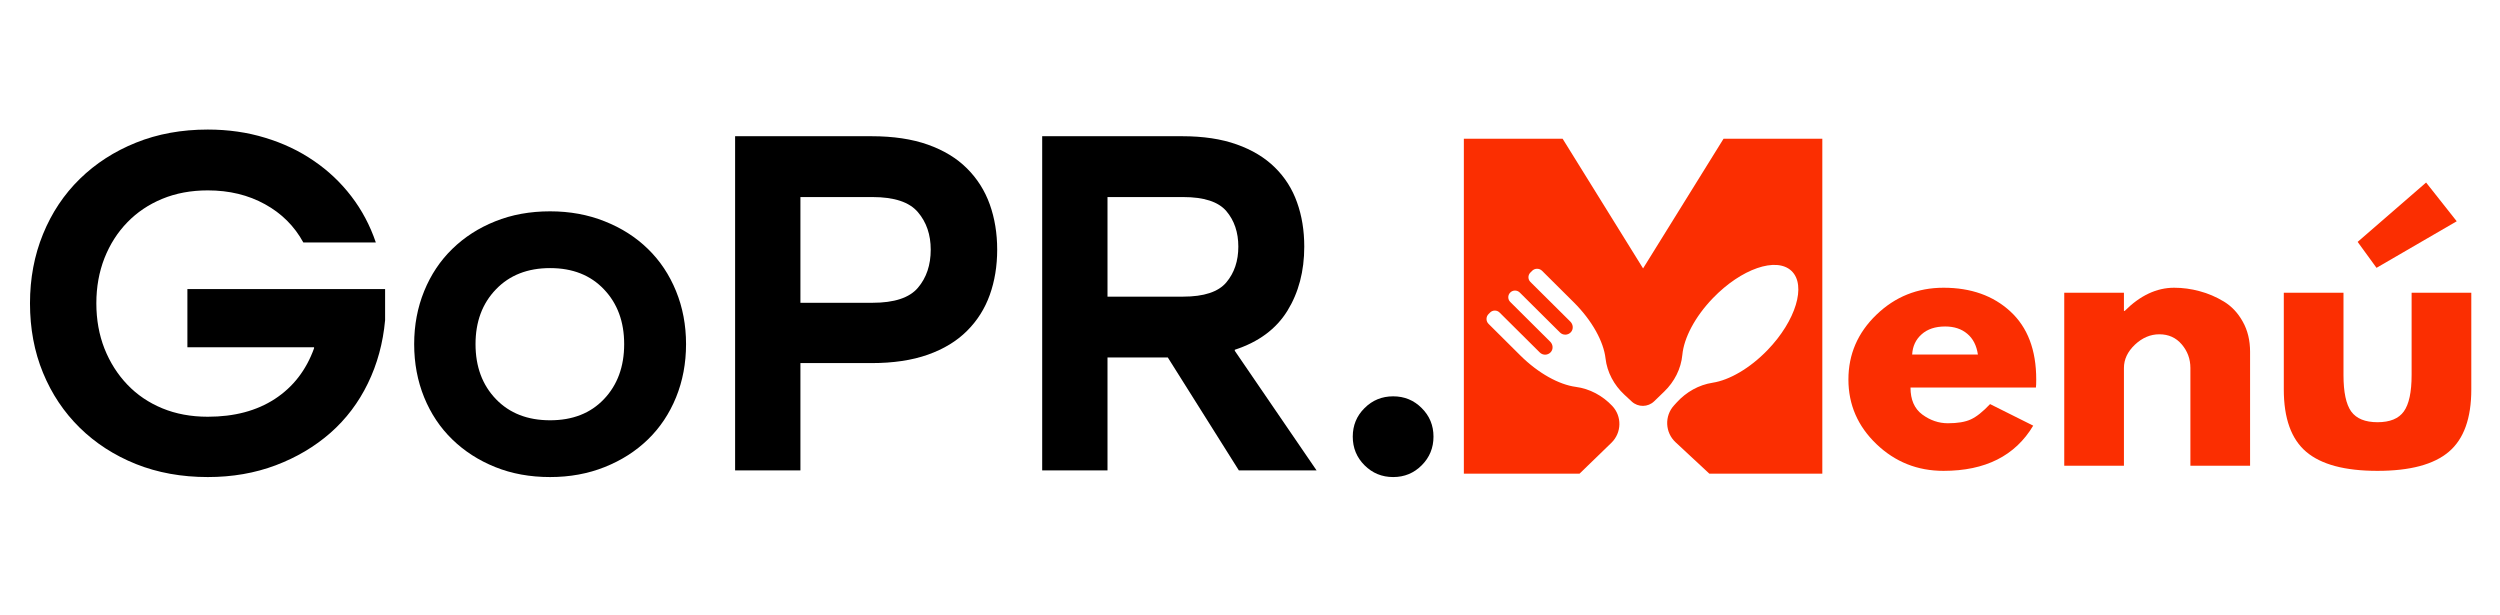
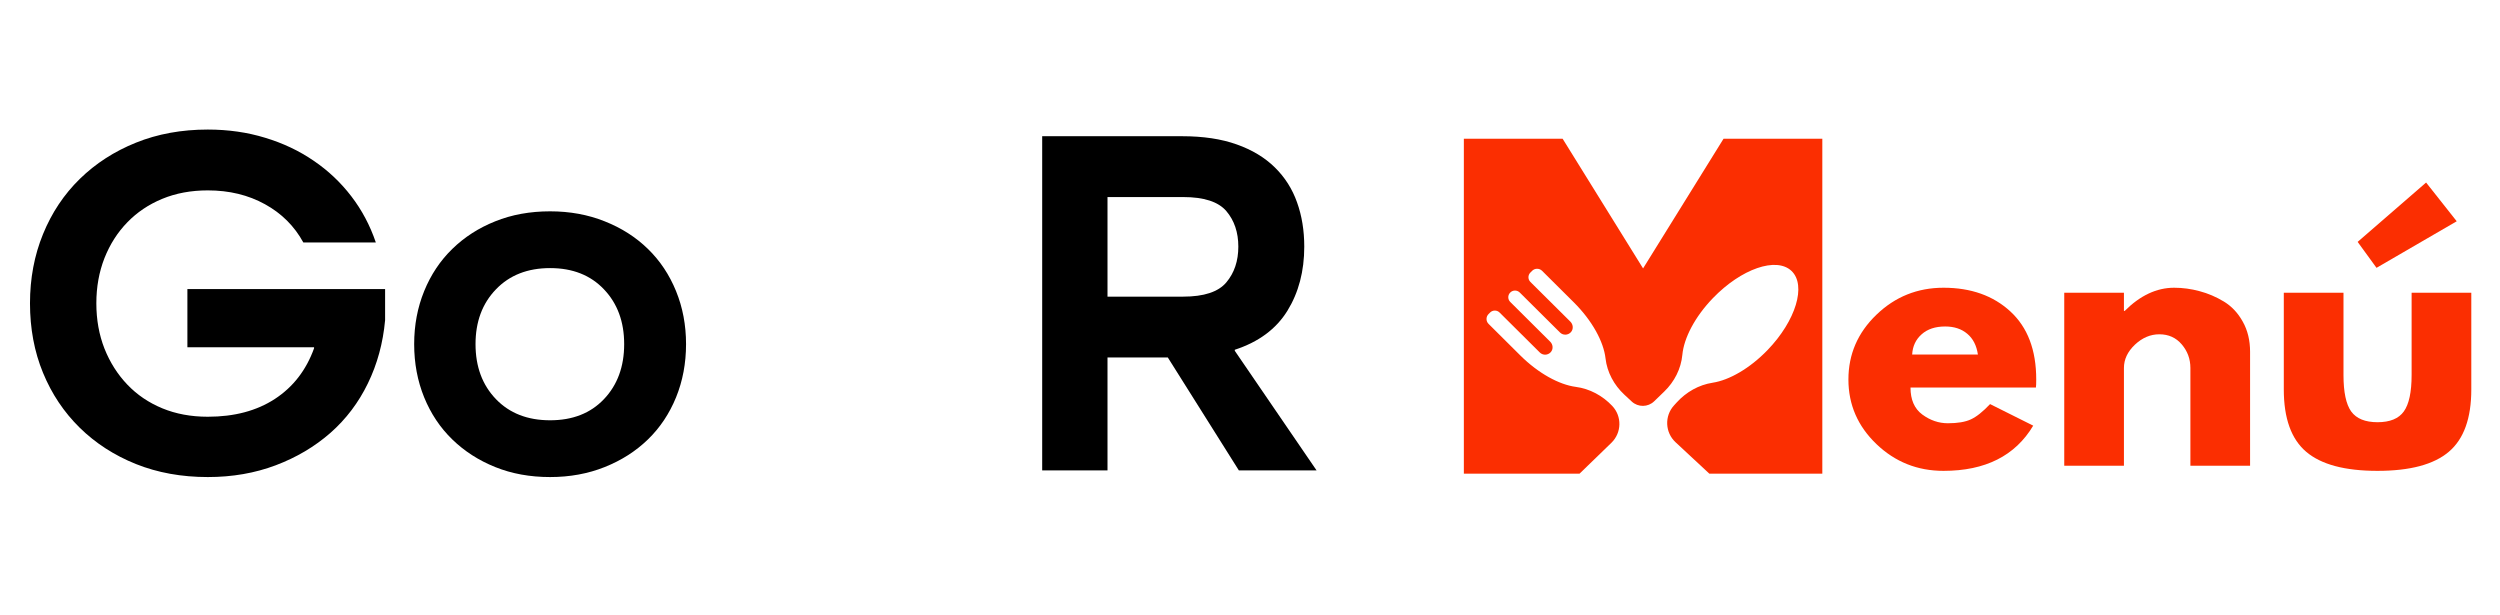
<svg xmlns="http://www.w3.org/2000/svg" width="500" viewBox="0 0 375 92.25" height="123" preserveAspectRatio="xMidYMid meet">
  <defs>
    <g />
    <clipPath id="913b03c327">
      <path d="M 219.551 20.816 L 273.375 20.816 L 273.375 71.051 L 219.551 71.051 Z M 219.551 20.816 " clip-rule="nonzero" />
    </clipPath>
  </defs>
  <g fill="#000000" fill-opacity="1">
    <g transform="translate(1.89, 70.558)">
      <g>
        <path d="M 43.609 -34.188 C 42.273 -36.633 40.359 -38.547 37.859 -39.922 C 35.359 -41.305 32.5 -42 29.281 -42 C 26.77 -42 24.492 -41.578 22.453 -40.734 C 20.41 -39.891 18.66 -38.711 17.203 -37.203 C 15.742 -35.703 14.602 -33.914 13.781 -31.844 C 12.969 -29.77 12.562 -27.508 12.562 -25.062 C 12.562 -22.602 12.969 -20.336 13.781 -18.266 C 14.602 -16.203 15.742 -14.406 17.203 -12.875 C 18.66 -11.344 20.41 -10.156 22.453 -9.312 C 24.492 -8.469 26.77 -8.047 29.281 -8.047 C 33.258 -8.047 36.613 -8.938 39.344 -10.719 C 42.082 -12.508 44.039 -15.039 45.219 -18.312 L 45.219 -18.469 L 26.219 -18.469 L 26.219 -27.203 L 55.875 -27.203 L 55.875 -22.531 C 55.562 -19.102 54.703 -15.945 53.297 -13.062 C 51.898 -10.176 50.023 -7.695 47.672 -5.625 C 45.316 -3.562 42.582 -1.941 39.469 -0.766 C 36.352 0.41 32.957 1 29.281 1 C 25.344 1 21.75 0.348 18.5 -0.953 C 15.258 -2.254 12.453 -4.066 10.078 -6.391 C 7.703 -8.723 5.863 -11.473 4.562 -14.641 C 3.258 -17.805 2.609 -21.281 2.609 -25.062 C 2.609 -28.789 3.258 -32.25 4.562 -35.438 C 5.863 -38.633 7.703 -41.395 10.078 -43.719 C 12.453 -46.039 15.258 -47.852 18.5 -49.156 C 21.75 -50.469 25.344 -51.125 29.281 -51.125 C 32.344 -51.125 35.211 -50.711 37.891 -49.891 C 40.578 -49.078 43.004 -47.926 45.172 -46.438 C 47.348 -44.957 49.227 -43.18 50.812 -41.109 C 52.395 -39.047 53.617 -36.738 54.484 -34.188 Z M 43.609 -34.188 " />
      </g>
    </g>
  </g>
  <g fill="#000000" fill-opacity="1">
    <g transform="translate(59.907, 70.558)">
      <g>
        <path d="M 43 -18.938 C 43 -16.07 42.5 -13.41 41.5 -10.953 C 40.5 -8.504 39.094 -6.398 37.281 -4.641 C 35.469 -2.879 33.305 -1.5 30.797 -0.5 C 28.297 0.5 25.566 1 22.609 1 C 19.598 1 16.852 0.5 14.375 -0.5 C 11.895 -1.5 9.75 -2.879 7.938 -4.641 C 6.125 -6.398 4.719 -8.504 3.719 -10.953 C 2.719 -13.41 2.219 -16.07 2.219 -18.938 C 2.219 -21.789 2.719 -24.441 3.719 -26.891 C 4.719 -29.348 6.125 -31.457 7.938 -33.219 C 9.75 -34.988 11.895 -36.367 14.375 -37.359 C 16.852 -38.359 19.598 -38.859 22.609 -38.859 C 25.566 -38.859 28.297 -38.359 30.797 -37.359 C 33.305 -36.367 35.469 -34.988 37.281 -33.219 C 39.094 -31.457 40.5 -29.348 41.5 -26.891 C 42.5 -24.441 43 -21.789 43 -18.938 Z M 22.609 -7.516 C 25.984 -7.516 28.676 -8.57 30.688 -10.688 C 32.707 -12.812 33.719 -15.562 33.719 -18.938 C 33.719 -22.301 32.707 -25.039 30.688 -27.156 C 28.676 -29.281 25.984 -30.344 22.609 -30.344 C 19.234 -30.344 16.523 -29.281 14.484 -27.156 C 12.441 -25.039 11.422 -22.301 11.422 -18.938 C 11.422 -15.562 12.441 -12.812 14.484 -10.688 C 16.523 -8.57 19.234 -7.516 22.609 -7.516 Z M 22.609 -7.516 " />
      </g>
    </g>
  </g>
  <g fill="#000000" fill-opacity="1">
    <g transform="translate(105.125, 70.558)">
      <g>
-         <path d="M 5.141 0 L 5.141 -50.125 L 25.594 -50.125 C 28.863 -50.125 31.688 -49.703 34.062 -48.859 C 36.438 -48.016 38.391 -46.828 39.922 -45.297 C 41.461 -43.766 42.602 -41.961 43.344 -39.891 C 44.082 -37.816 44.453 -35.555 44.453 -33.109 C 44.453 -30.66 44.082 -28.398 43.344 -26.328 C 42.602 -24.254 41.461 -22.453 39.922 -20.922 C 38.391 -19.391 36.438 -18.203 34.062 -17.359 C 31.688 -16.516 28.863 -16.094 25.594 -16.094 L 14.938 -16.094 L 14.938 0 Z M 25.75 -25.141 C 29.02 -25.141 31.289 -25.891 32.562 -27.391 C 33.844 -28.898 34.484 -30.805 34.484 -33.109 C 34.484 -35.359 33.844 -37.234 32.562 -38.734 C 31.289 -40.242 29.02 -41 25.75 -41 L 14.938 -41 L 14.938 -25.141 Z M 25.75 -25.141 " />
-       </g>
+         </g>
    </g>
  </g>
  <g fill="#000000" fill-opacity="1">
    <g transform="translate(151.187, 70.558)">
      <g>
        <path d="M 34.641 0 L 23.984 -16.938 L 14.938 -16.938 L 14.938 0 L 5.141 0 L 5.141 -50.125 L 26.141 -50.125 C 29.305 -50.125 32.035 -49.711 34.328 -48.891 C 36.629 -48.078 38.535 -46.926 40.047 -45.438 C 41.555 -43.957 42.664 -42.207 43.375 -40.188 C 44.094 -38.176 44.453 -35.969 44.453 -33.562 C 44.453 -29.883 43.609 -26.676 41.922 -23.938 C 40.234 -21.207 37.602 -19.258 34.031 -18.094 L 34.031 -17.938 L 46.297 0 Z M 26.281 -26.062 C 29.406 -26.062 31.566 -26.773 32.766 -28.203 C 33.961 -29.629 34.562 -31.414 34.562 -33.562 C 34.562 -35.707 33.961 -37.484 32.766 -38.891 C 31.566 -40.297 29.406 -41 26.281 -41 L 14.938 -41 L 14.938 -26.062 Z M 26.281 -26.062 " />
      </g>
    </g>
  </g>
  <g fill="#000000" fill-opacity="1">
    <g transform="translate(199.164, 70.558)">
      <g>
-         <path d="M 9.812 1 C 8.125 1 6.691 0.41 5.516 -0.766 C 4.336 -1.941 3.75 -3.375 3.75 -5.062 C 3.75 -6.75 4.336 -8.176 5.516 -9.344 C 6.691 -10.52 8.125 -11.109 9.812 -11.109 C 11.5 -11.109 12.926 -10.52 14.094 -9.344 C 15.27 -8.176 15.859 -6.75 15.859 -5.062 C 15.859 -3.375 15.27 -1.941 14.094 -0.766 C 12.926 0.41 11.5 1 9.812 1 Z M 9.812 1 " />
-       </g>
+         </g>
    </g>
  </g>
  <g clip-path="url(#913b03c327)">
    <path fill="#fb2e01" d="M 273.348 20.812 L 273.348 71.047 L 256.398 71.047 L 251.336 66.34 C 249.754 64.871 249.648 62.406 251.105 60.809 L 251.504 60.371 C 252.922 58.809 254.816 57.727 256.906 57.406 C 259.383 57.023 262.461 55.273 265.133 52.508 C 269.379 48.105 270.988 42.793 268.727 40.641 C 266.461 38.484 261.188 40.312 256.941 44.715 C 254.219 47.535 252.582 50.727 252.352 53.223 C 252.156 55.316 251.16 57.258 249.645 58.723 L 248.129 60.191 C 247.195 61.098 245.715 61.113 244.762 60.23 L 243.648 59.195 C 242.105 57.758 241.066 55.844 240.828 53.754 C 240.543 51.262 238.84 48.102 236.059 45.34 L 231.312 40.621 C 230.902 40.215 230.23 40.211 229.82 40.621 L 229.562 40.879 C 229.168 41.27 229.168 41.902 229.562 42.293 L 235.559 48.25 C 235.984 48.676 236.043 49.367 235.641 49.82 C 235.418 50.07 235.105 50.199 234.793 50.199 C 234.504 50.199 234.215 50.09 233.996 49.871 L 227.965 43.879 C 227.57 43.488 226.93 43.484 226.539 43.879 C 226.34 44.074 226.242 44.328 226.242 44.586 C 226.242 44.84 226.34 45.098 226.539 45.293 L 232.531 51.254 C 232.961 51.676 233.016 52.371 232.617 52.82 C 232.391 53.074 232.078 53.199 231.766 53.203 C 231.477 53.199 231.188 53.09 230.969 52.871 L 224.938 46.879 C 224.547 46.488 223.906 46.488 223.512 46.879 L 223.285 47.105 C 222.875 47.512 222.875 48.176 223.285 48.582 L 228.031 53.301 C 230.762 56.016 233.879 57.699 236.363 58.031 C 238.457 58.305 240.379 59.348 241.828 60.879 C 243.316 62.445 243.262 64.91 241.711 66.418 L 236.934 71.047 L 219.578 71.047 L 219.578 20.812 L 234.395 20.812 L 246.461 40.262 L 258.531 20.812 L 273.348 20.812 " fill-opacity="1" fill-rule="nonzero" />
  </g>
  <g fill="#fb2e01" fill-opacity="1">
    <g transform="translate(276.106, 69.863)">
      <g>
        <path d="M 29.281 -11.734 L 10.469 -11.734 C 10.469 -9.91 11.055 -8.562 12.234 -7.688 C 13.422 -6.812 14.703 -6.375 16.078 -6.375 C 17.535 -6.375 18.68 -6.566 19.516 -6.953 C 20.359 -7.336 21.32 -8.102 22.406 -9.25 L 28.875 -6.016 C 26.176 -1.492 21.691 0.766 15.422 0.766 C 11.516 0.766 8.16 -0.57 5.359 -3.25 C 2.555 -5.938 1.156 -9.164 1.156 -12.938 C 1.156 -16.719 2.555 -19.957 5.359 -22.656 C 8.16 -25.352 11.516 -26.703 15.422 -26.703 C 19.535 -26.703 22.879 -25.516 25.453 -23.141 C 28.035 -20.766 29.328 -17.367 29.328 -12.953 C 29.328 -12.336 29.312 -11.93 29.281 -11.734 Z M 10.719 -16.688 L 20.578 -16.688 C 20.379 -18.039 19.848 -19.078 18.984 -19.797 C 18.129 -20.523 17.023 -20.891 15.672 -20.891 C 14.191 -20.891 13.016 -20.5 12.141 -19.719 C 11.266 -18.945 10.789 -17.938 10.719 -16.688 Z M 10.719 -16.688 " />
      </g>
    </g>
  </g>
  <g fill="#fb2e01" fill-opacity="1">
    <g transform="translate(306.606, 69.863)">
      <g>
        <path d="M 3.031 0 L 3.031 -25.953 L 11.984 -25.953 L 11.984 -23.219 L 12.094 -23.219 C 14.414 -25.539 16.891 -26.703 19.516 -26.703 C 20.797 -26.703 22.066 -26.531 23.328 -26.188 C 24.598 -25.852 25.816 -25.332 26.984 -24.625 C 28.148 -23.914 29.094 -22.91 29.812 -21.609 C 30.539 -20.316 30.906 -18.812 30.906 -17.094 L 30.906 0 L 21.953 0 L 21.953 -14.672 C 21.953 -16.016 21.52 -17.191 20.656 -18.203 C 19.801 -19.211 18.68 -19.719 17.297 -19.719 C 15.953 -19.719 14.727 -19.195 13.625 -18.156 C 12.531 -17.113 11.984 -15.953 11.984 -14.672 L 11.984 0 Z M 3.031 0 " />
      </g>
    </g>
  </g>
  <g fill="#fb2e01" fill-opacity="1">
    <g transform="translate(340.039, 69.863)">
      <g>
        <path d="M 13.609 -33.578 L 23.875 -42.484 L 28.469 -36.672 L 16.438 -29.688 Z M 2.531 -25.953 L 2.531 -11.438 C 2.531 -7.113 3.648 -4 5.891 -2.094 C 8.129 -0.188 11.691 0.766 16.578 0.766 C 21.473 0.766 25.039 -0.188 27.281 -2.094 C 29.531 -4 30.656 -7.113 30.656 -11.438 L 30.656 -25.953 L 21.703 -25.953 L 21.703 -13.609 C 21.703 -11.047 21.312 -9.223 20.531 -8.141 C 19.758 -7.066 18.445 -6.531 16.594 -6.531 C 14.738 -6.531 13.422 -7.066 12.641 -8.141 C 11.867 -9.223 11.484 -11.047 11.484 -13.609 L 11.484 -25.953 Z M 2.531 -25.953 " />
      </g>
    </g>
  </g>
</svg>